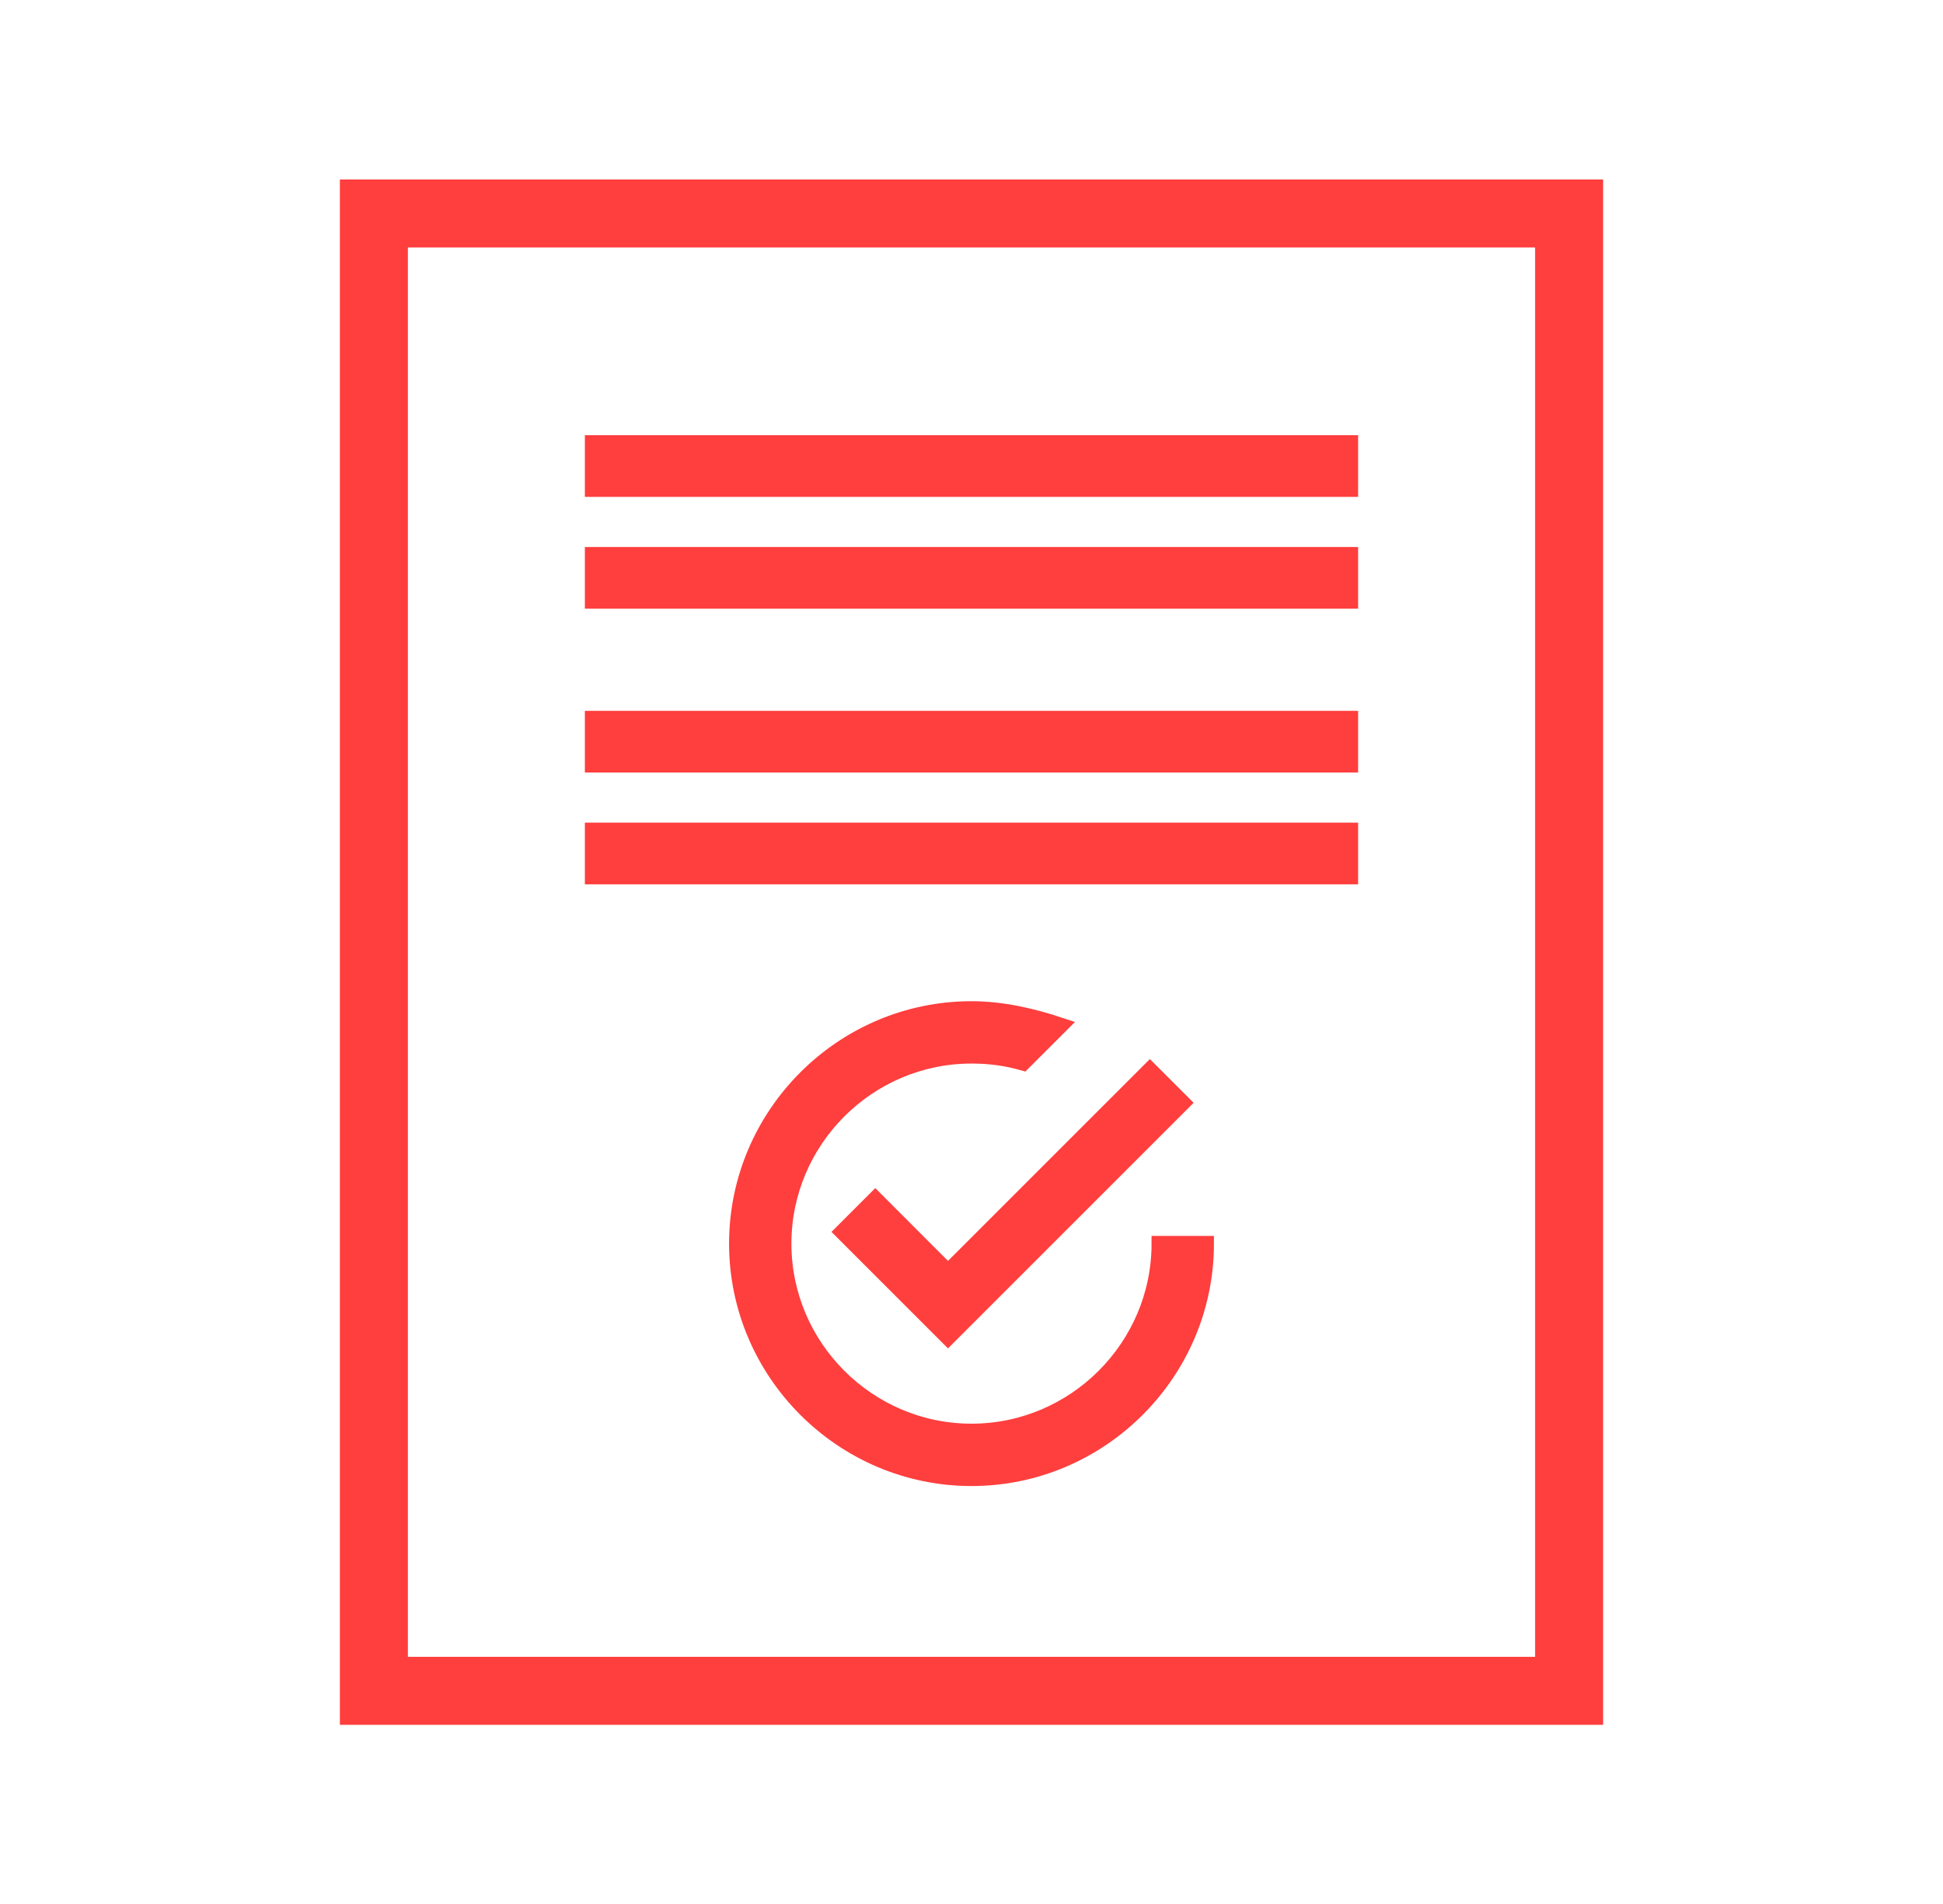
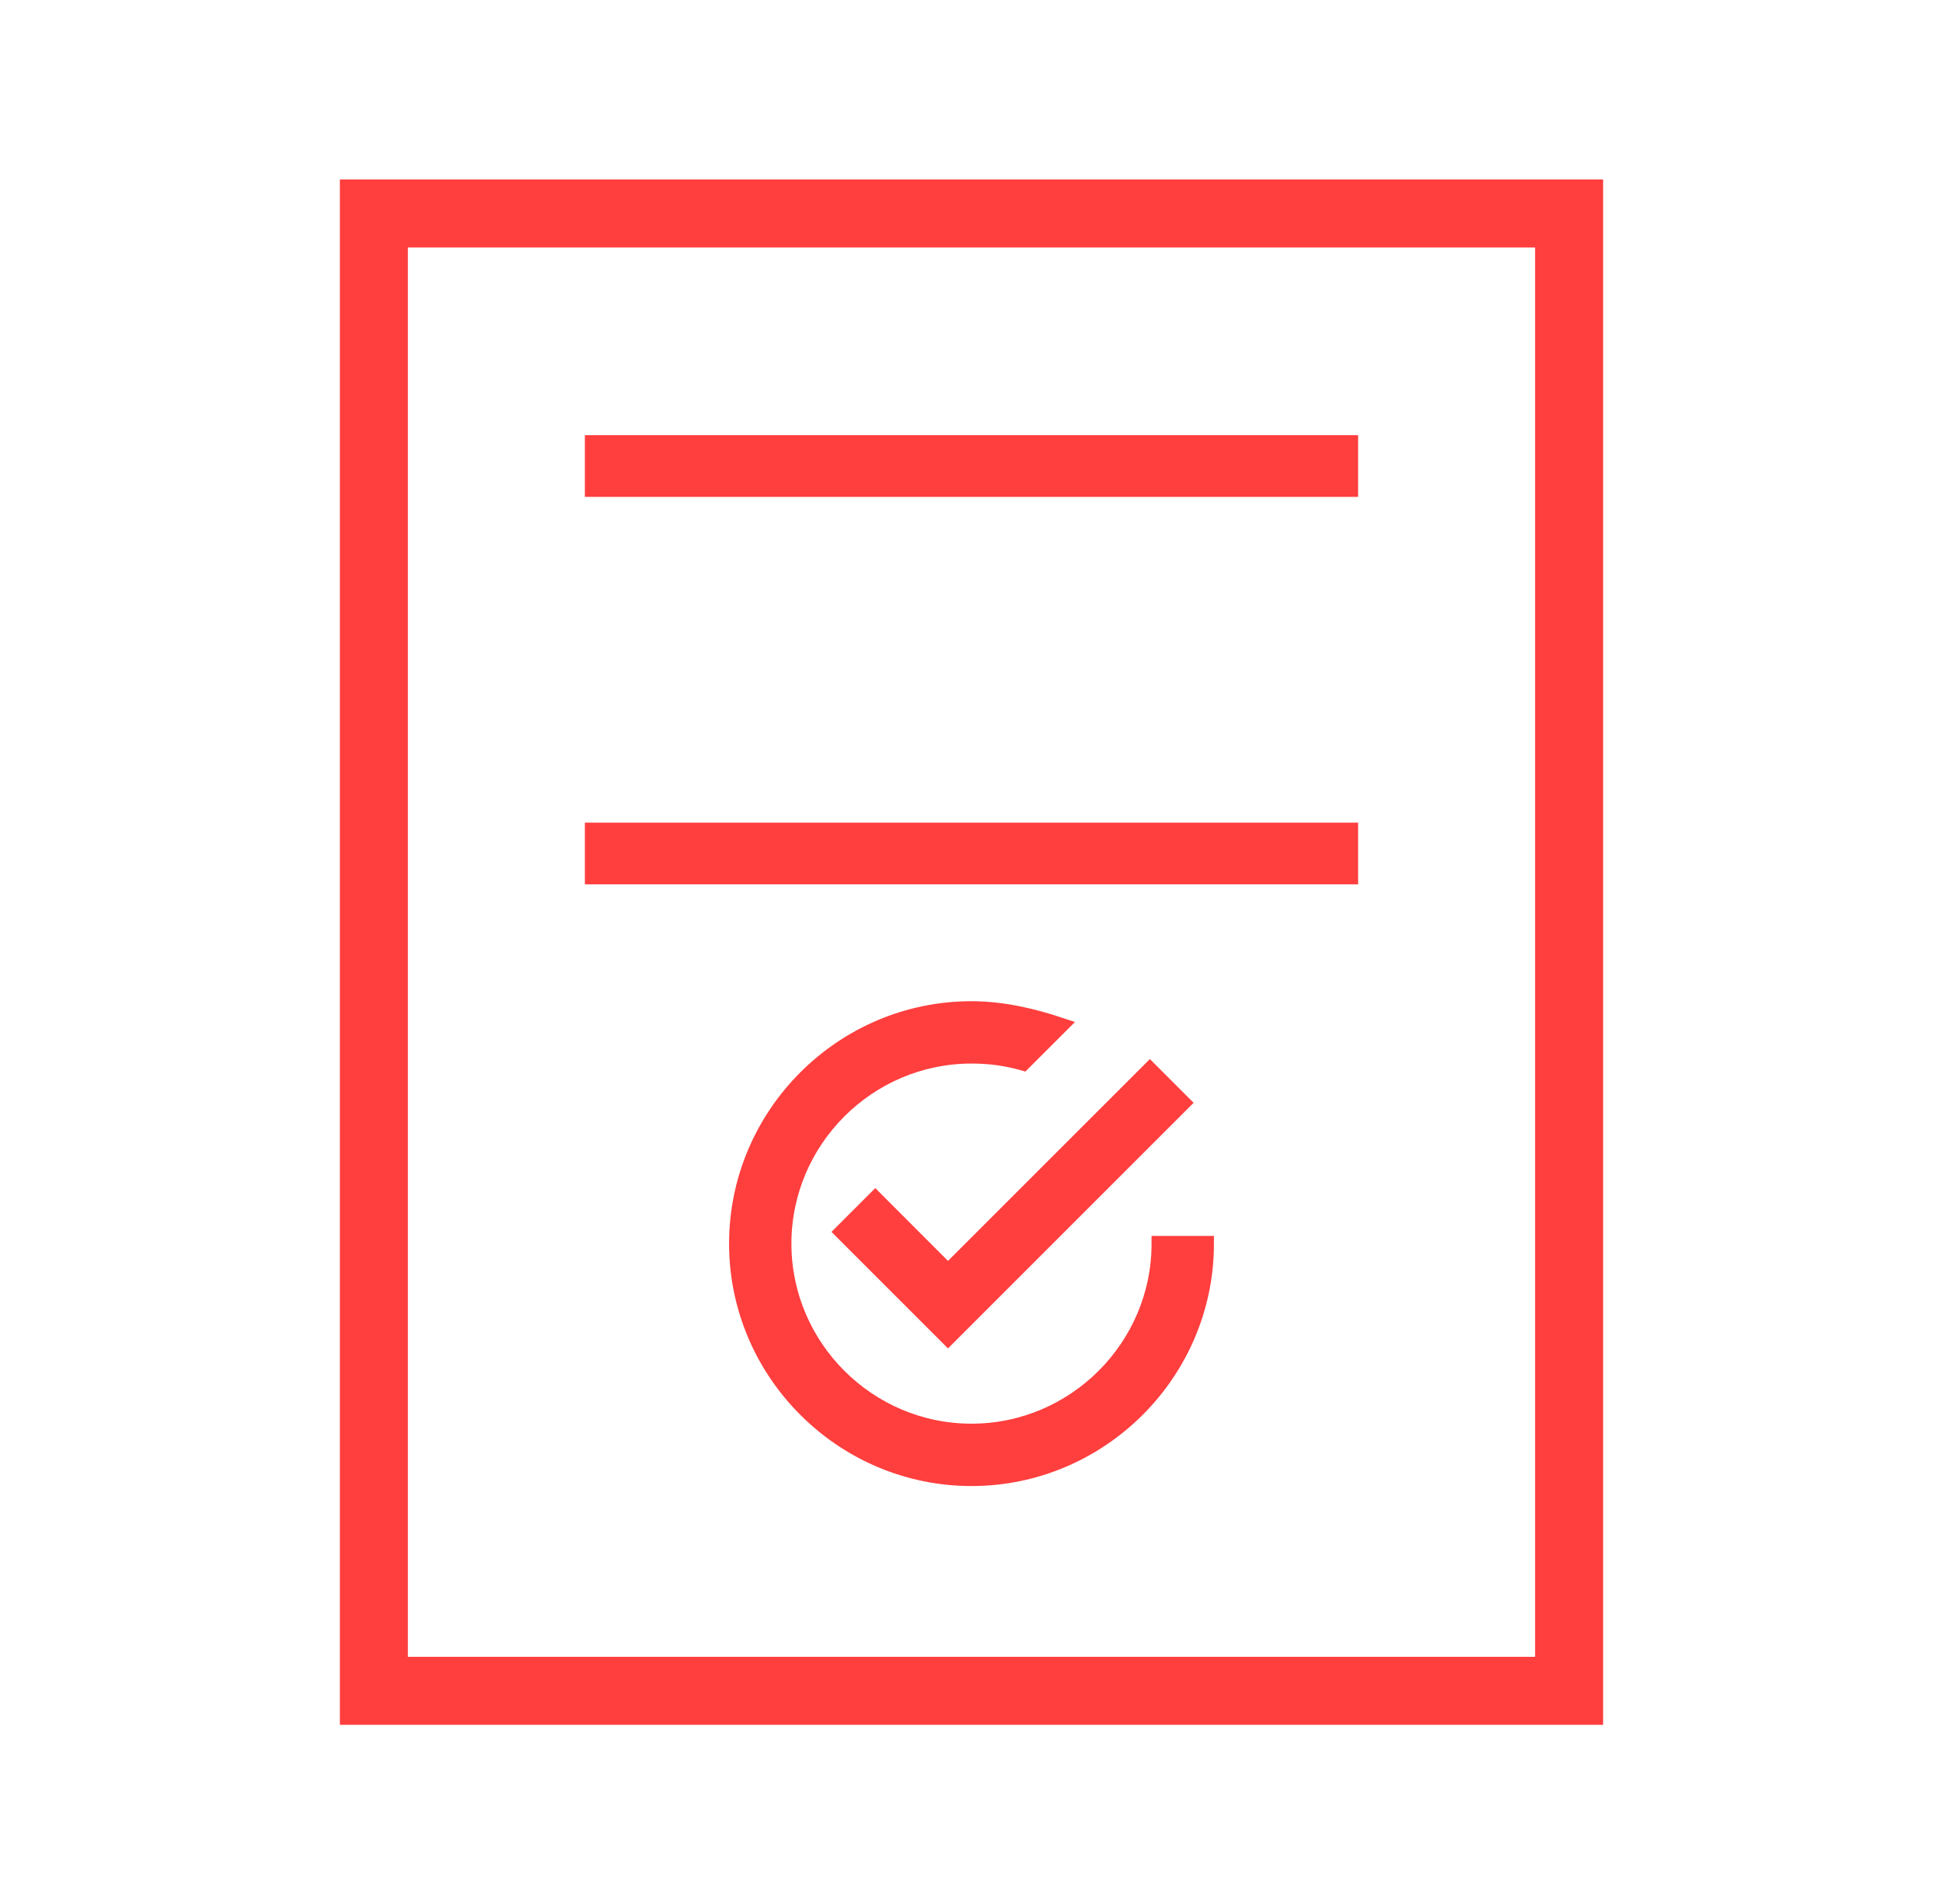
<svg xmlns="http://www.w3.org/2000/svg" version="1.1" id="Layer_1" x="0px" y="0px" width="126px" height="123.5px" viewBox="0 0 126 123.5" enable-background="new 0 0 126 123.5" xml:space="preserve">
  <path fill="#FF3E3E" d="M99.549,16.05v91.4H26.45v-91.4H99.549 M103.959,11.64h-4.41H26.45h-4.41v4.41v91.4v4.41h4.41h73.099h4.41  v-4.41v-91.4V11.64L103.959,11.64z" />
  <line fill="none" stroke="#FF3E3E" stroke-width="4" stroke-miterlimit="10" x1="37.928" y1="30.224" x2="88.071" y2="30.224" />
-   <line fill="none" stroke="#FF3E3E" stroke-width="4" stroke-miterlimit="10" x1="37.928" y1="37.475" x2="88.071" y2="37.475" />
-   <line fill="none" stroke="#FF3E3E" stroke-width="4" stroke-miterlimit="10" x1="37.928" y1="48.1" x2="88.071" y2="48.1" />
  <line fill="none" stroke="#FF3E3E" stroke-width="4" stroke-miterlimit="10" x1="37.928" y1="55.351" x2="88.071" y2="55.351" />
  <g>
    <g id="check-circle-outline">
      <path fill="#FF3E3E" stroke="#FF3E3E" stroke-miterlimit="10" d="M56.76,77.76l-2.132,2.132l6.849,6.849L76.698,71.52l-2.13-2.13    l-13.092,13.09L56.76,77.76z M75.177,80.653c0,6.696-5.479,12.177-12.177,12.177c-6.698,0-12.178-5.48-12.178-12.177    c0-6.698,5.479-12.178,12.178-12.178c1.218,0,2.282,0.153,3.348,0.457l2.437-2.435c-1.826-0.609-3.807-1.066-5.784-1.066    c-8.372,0-15.222,6.85-15.222,15.222c0,8.371,6.85,15.221,15.222,15.221c8.371,0,15.221-6.85,15.221-15.221H75.177z" />
    </g>
  </g>
</svg>